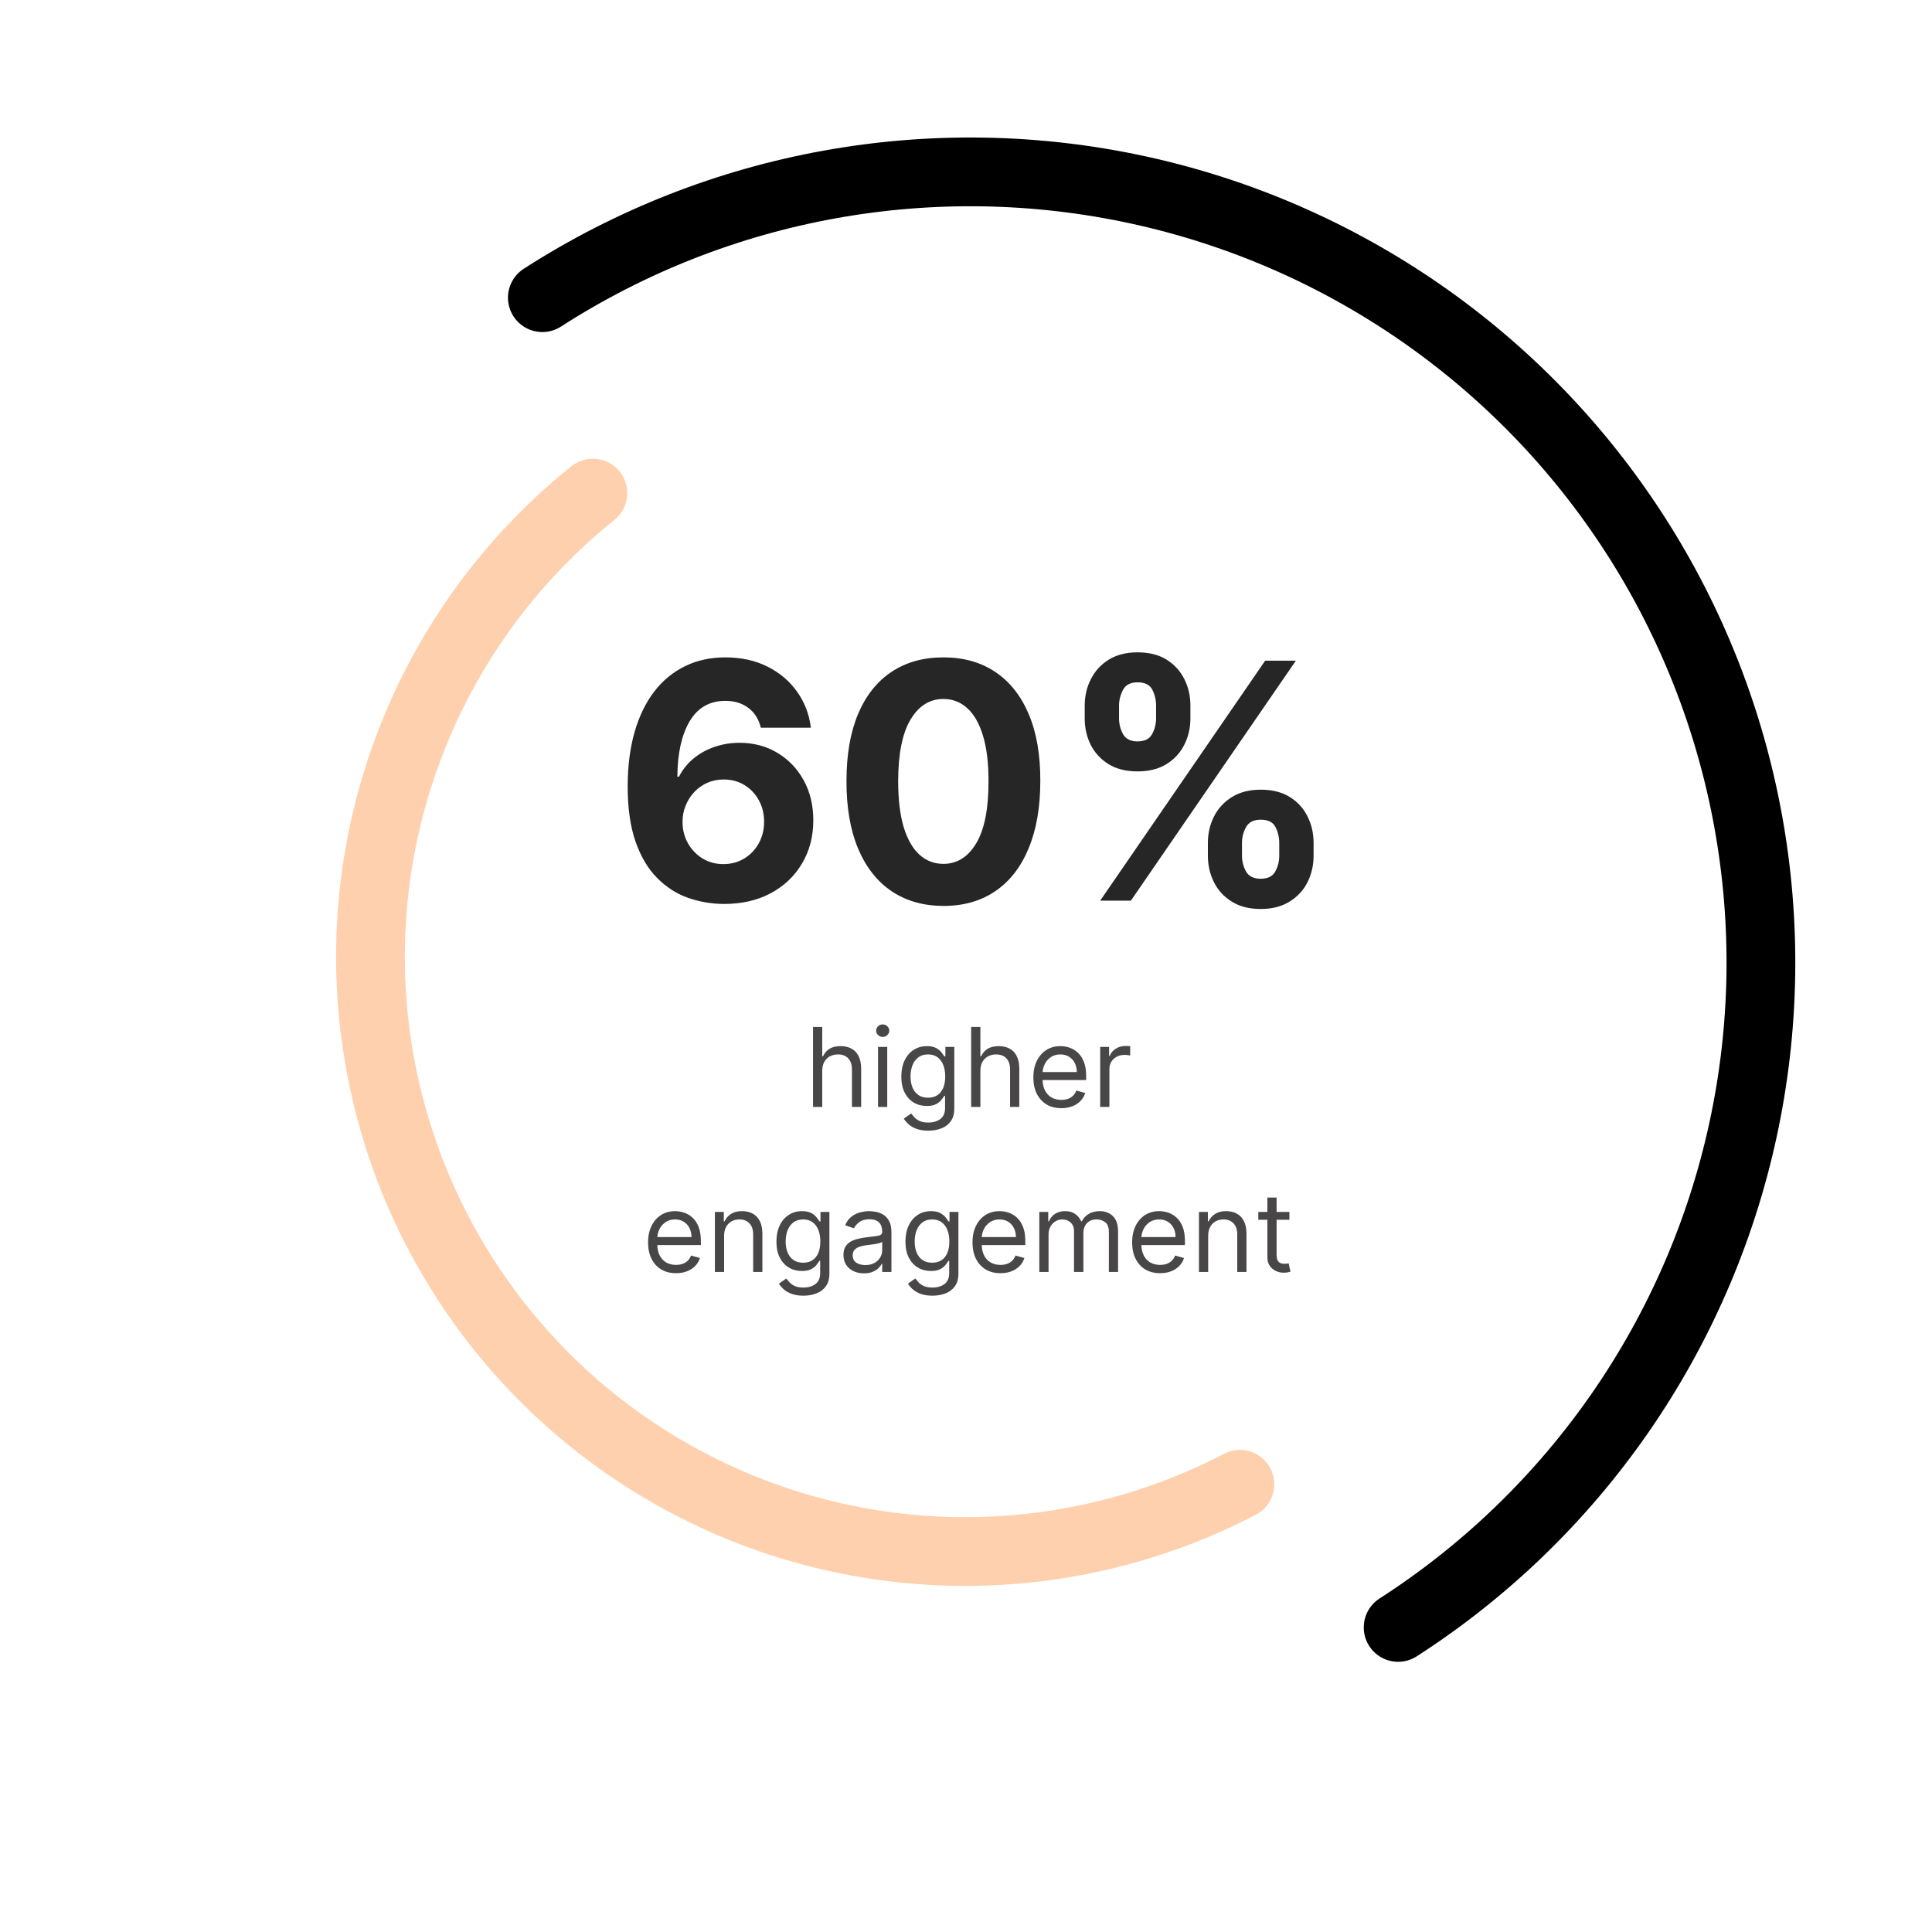
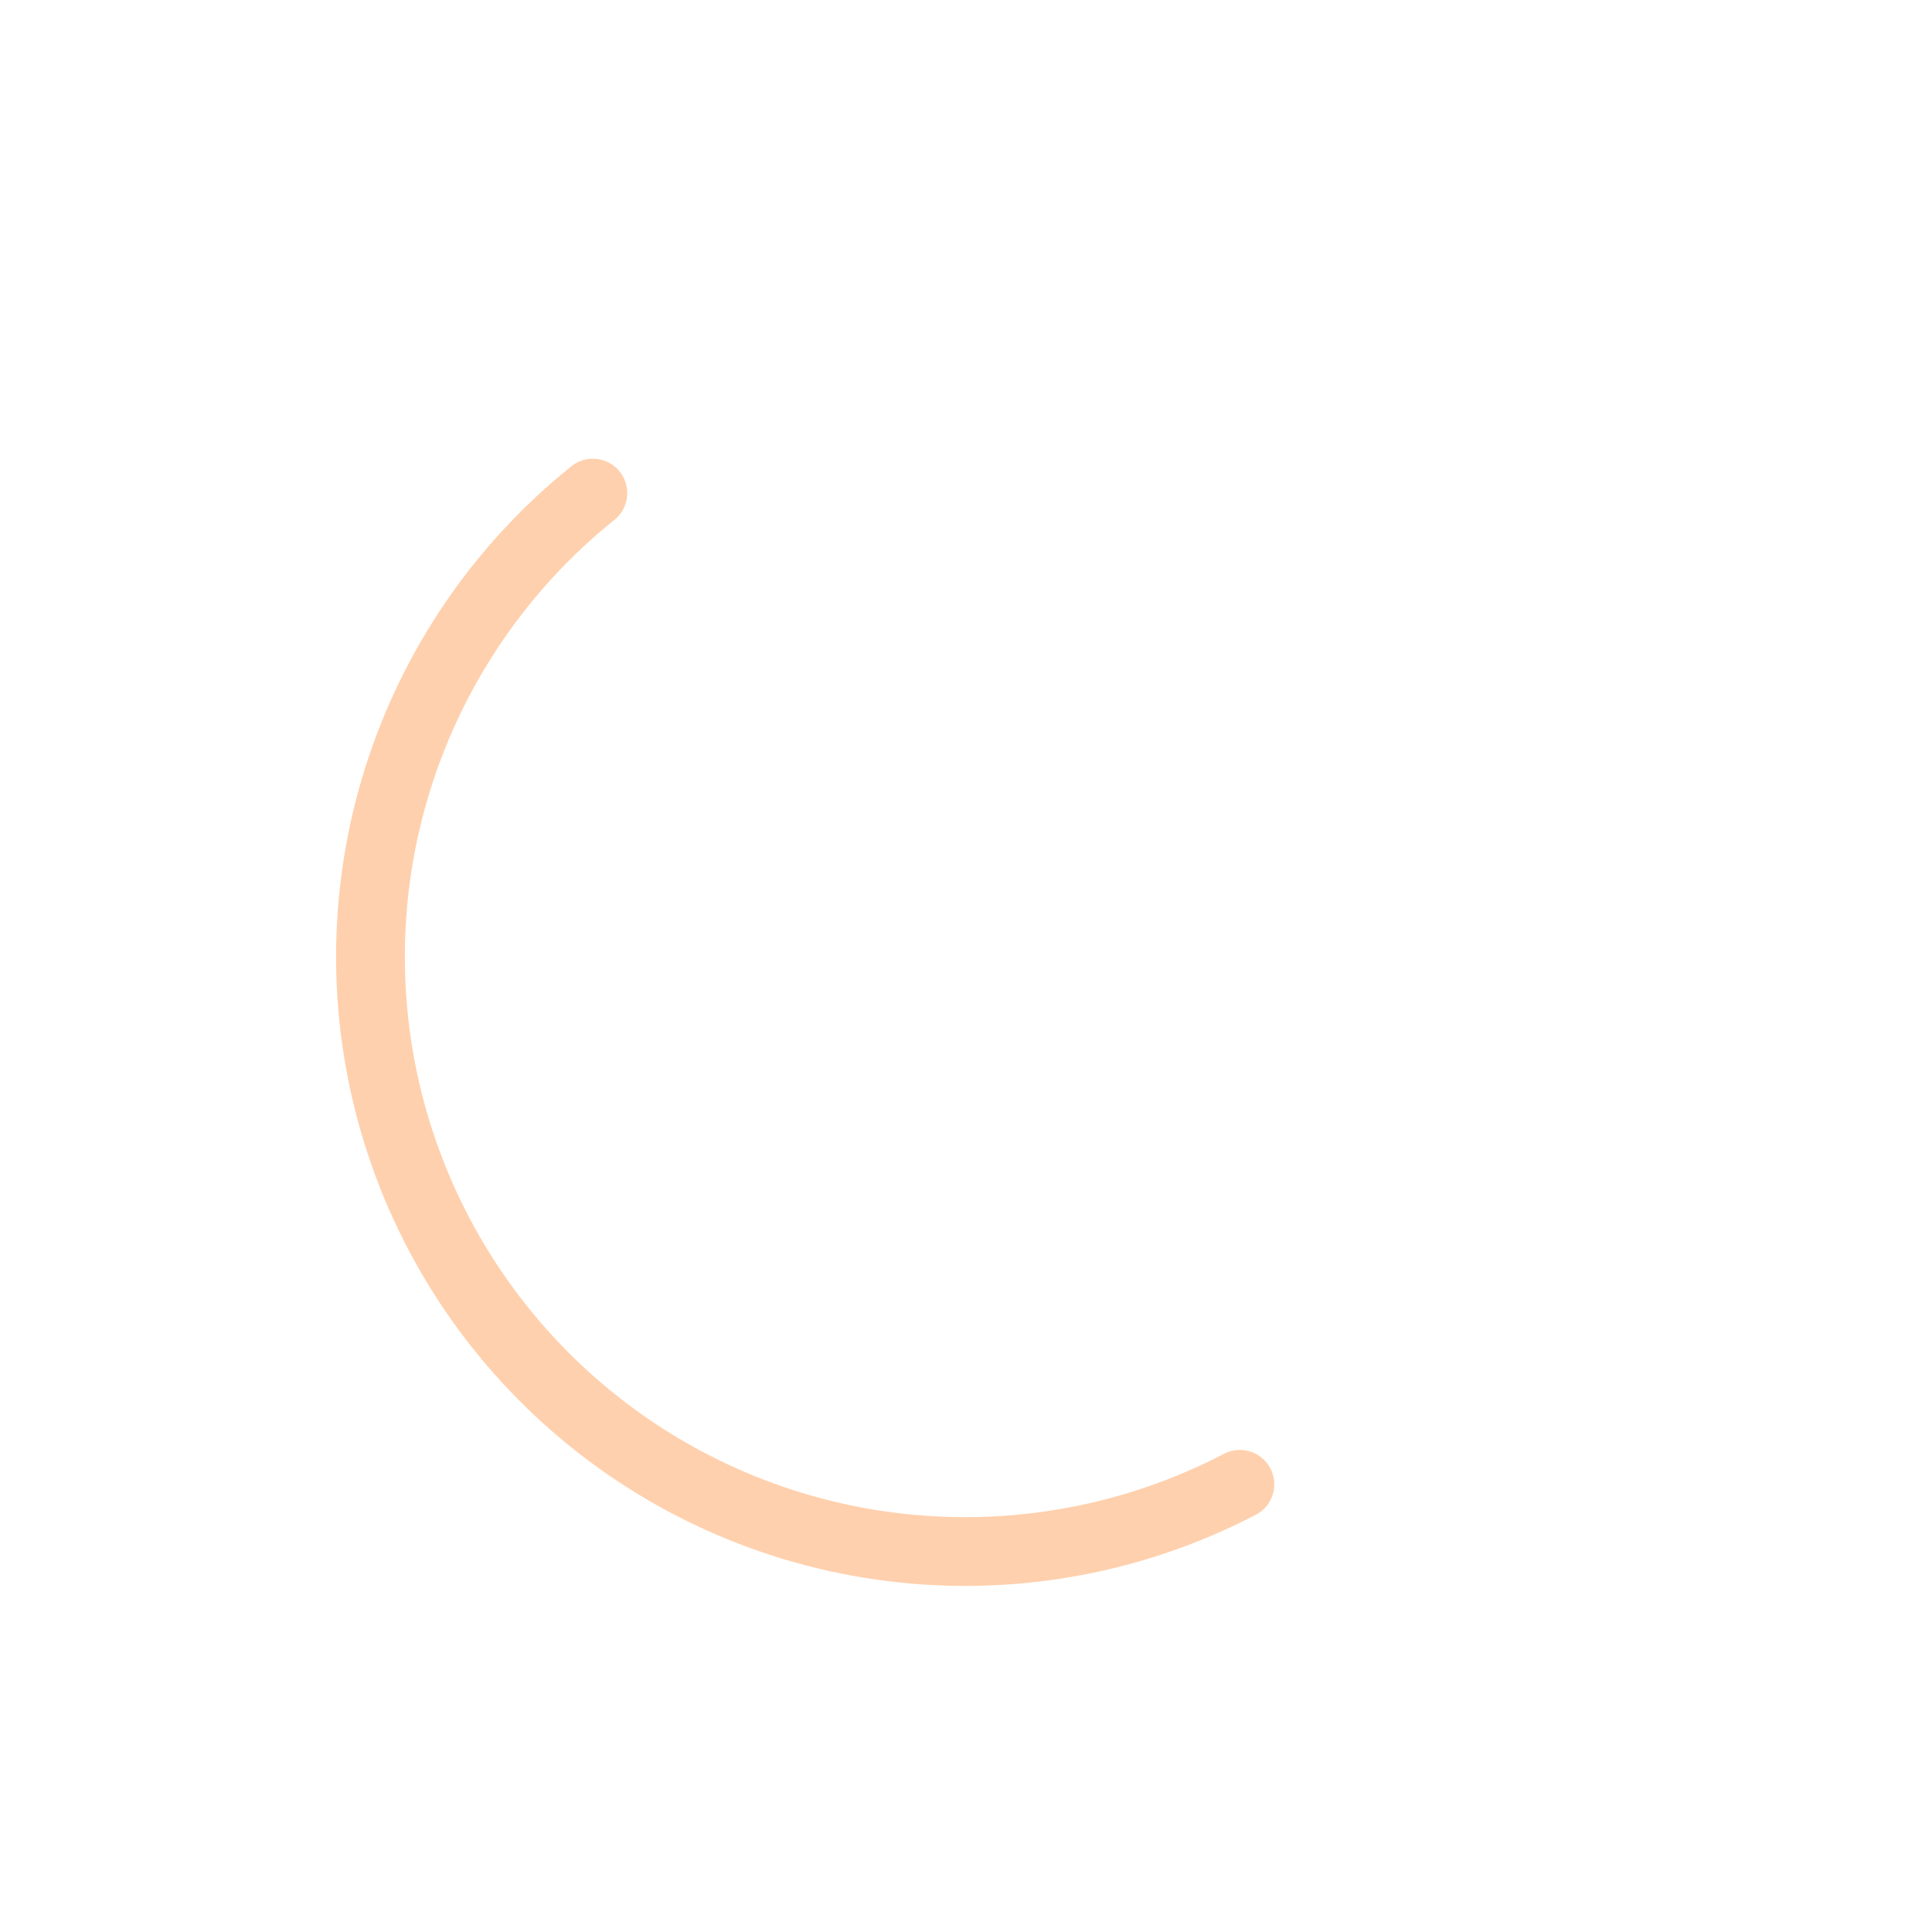
<svg xmlns="http://www.w3.org/2000/svg" width="281" height="280" viewBox="0 0 281 280" fill="none">
  <g filter="url(#filter0_d_2945_11864)">
    <circle cx="140.883" cy="140" r="115" fill="white" />
  </g>
-   <path d="M203.352 236.705C229 220.199 247.04 194.181 253.504 164.374C259.969 134.567 254.327 103.413 237.822 77.765C221.316 52.118 195.298 34.077 165.491 27.613C135.684 21.149 104.529 26.79 78.882 43.296" stroke="black" stroke-width="10" stroke-linecap="round" />
  <g filter="url(#filter1_d_2945_11864)">
-     <circle cx="141.383" cy="139.5" r="86.5" fill="white" />
-   </g>
+     </g>
  <path d="M180.337 215.889C165.164 223.791 147.987 227.017 130.981 225.157C113.974 223.297 97.9 216.437 84.793 205.442C71.686 194.447 62.133 179.813 57.343 163.389C52.553 146.965 52.74 129.49 57.882 113.173C63.024 96.855 72.888 82.429 86.229 71.719" stroke="#FFD0AD" stroke-width="10" stroke-linecap="round" />
-   <path d="M105.235 131.477C103.44 131.466 101.707 131.165 100.036 130.574C98.377 129.983 96.888 129.023 95.57 127.693C94.252 126.364 93.207 124.602 92.434 122.409C91.673 120.216 91.292 117.523 91.292 114.33C91.303 111.398 91.638 108.778 92.298 106.472C92.968 104.153 93.923 102.187 95.161 100.574C96.411 98.96 97.906 97.733 99.644 96.892C101.383 96.04 103.332 95.614 105.491 95.614C107.82 95.614 109.877 96.068 111.661 96.977C113.445 97.875 114.877 99.097 115.957 100.642C117.048 102.188 117.707 103.92 117.934 105.841H110.656C110.371 104.625 109.775 103.67 108.866 102.977C107.957 102.284 106.832 101.938 105.491 101.938C103.218 101.938 101.491 102.926 100.309 104.903C99.138 106.881 98.542 109.568 98.519 112.966H98.758C99.281 111.932 99.985 111.051 100.871 110.324C101.769 109.585 102.786 109.023 103.923 108.636C105.07 108.239 106.281 108.04 107.553 108.04C109.621 108.04 111.462 108.528 113.076 109.506C114.69 110.472 115.962 111.801 116.894 113.494C117.826 115.187 118.292 117.125 118.292 119.307C118.292 121.67 117.741 123.773 116.638 125.614C115.548 127.455 114.019 128.898 112.053 129.943C110.099 130.977 107.826 131.489 105.235 131.477ZM105.201 125.682C106.337 125.682 107.354 125.409 108.252 124.864C109.15 124.318 109.854 123.58 110.366 122.648C110.877 121.716 111.133 120.67 111.133 119.511C111.133 118.352 110.877 117.312 110.366 116.392C109.866 115.472 109.173 114.739 108.286 114.193C107.4 113.648 106.388 113.375 105.252 113.375C104.4 113.375 103.61 113.534 102.883 113.852C102.167 114.17 101.536 114.614 100.991 115.182C100.457 115.75 100.036 116.409 99.729 117.159C99.423 117.898 99.269 118.687 99.269 119.528C99.269 120.653 99.525 121.682 100.036 122.614C100.559 123.545 101.263 124.29 102.15 124.847C103.048 125.403 104.065 125.682 105.201 125.682ZM137.212 131.767C134.281 131.756 131.758 131.034 129.644 129.602C127.542 128.17 125.923 126.097 124.786 123.381C123.661 120.665 123.104 117.398 123.116 113.58C123.116 109.773 123.678 106.528 124.803 103.847C125.94 101.165 127.559 99.125 129.661 97.727C131.775 96.318 134.292 95.614 137.212 95.614C140.133 95.614 142.644 96.318 144.746 97.727C146.86 99.136 148.485 101.182 149.621 103.864C150.758 106.534 151.32 109.773 151.309 113.58C151.309 117.409 150.741 120.682 149.604 123.398C148.479 126.114 146.866 128.187 144.763 129.619C142.661 131.051 140.144 131.767 137.212 131.767ZM137.212 125.648C139.212 125.648 140.809 124.642 142.002 122.631C143.195 120.619 143.786 117.602 143.775 113.58C143.775 110.932 143.502 108.727 142.957 106.966C142.423 105.205 141.661 103.881 140.673 102.994C139.695 102.108 138.542 101.665 137.212 101.665C135.224 101.665 133.633 102.659 132.44 104.648C131.246 106.636 130.644 109.614 130.633 113.58C130.633 116.261 130.9 118.5 131.434 120.295C131.979 122.08 132.746 123.42 133.735 124.318C134.724 125.205 135.883 125.648 137.212 125.648ZM175.68 124.455V122.614C175.68 121.216 175.975 119.932 176.566 118.761C177.168 117.58 178.038 116.636 179.174 115.932C180.322 115.216 181.719 114.858 183.367 114.858C185.038 114.858 186.441 115.21 187.577 115.915C188.725 116.619 189.589 117.562 190.168 118.744C190.759 119.915 191.055 121.205 191.055 122.614V124.455C191.055 125.852 190.759 127.142 190.168 128.324C189.577 129.494 188.708 130.432 187.56 131.136C186.413 131.852 185.015 132.21 183.367 132.21C181.697 132.21 180.293 131.852 179.157 131.136C178.021 130.432 177.157 129.494 176.566 128.324C175.975 127.142 175.68 125.852 175.68 124.455ZM180.64 122.614V124.455C180.64 125.261 180.833 126.023 181.219 126.739C181.617 127.455 182.333 127.812 183.367 127.812C184.401 127.812 185.106 127.46 185.481 126.756C185.867 126.051 186.06 125.284 186.06 124.455V122.614C186.06 121.784 185.879 121.011 185.515 120.295C185.151 119.58 184.435 119.222 183.367 119.222C182.344 119.222 181.634 119.58 181.237 120.295C180.839 121.011 180.64 121.784 180.64 122.614ZM157.765 104.477V102.636C157.765 101.227 158.066 99.938 158.668 98.767C159.271 97.585 160.14 96.642 161.276 95.938C162.424 95.233 163.81 94.881 165.435 94.881C167.117 94.881 168.526 95.233 169.663 95.938C170.799 96.642 171.663 97.585 172.254 98.767C172.844 99.938 173.14 101.227 173.14 102.636V104.477C173.14 105.886 172.839 107.176 172.237 108.347C171.646 109.517 170.776 110.455 169.629 111.159C168.492 111.852 167.094 112.199 165.435 112.199C163.776 112.199 162.373 111.847 161.225 111.142C160.089 110.426 159.225 109.489 158.634 108.33C158.055 107.159 157.765 105.875 157.765 104.477ZM162.759 102.636V104.477C162.759 105.307 162.952 106.074 163.339 106.778C163.737 107.483 164.435 107.835 165.435 107.835C166.481 107.835 167.191 107.483 167.566 106.778C167.952 106.074 168.146 105.307 168.146 104.477V102.636C168.146 101.807 167.964 101.034 167.6 100.318C167.237 99.602 166.515 99.244 165.435 99.244C164.424 99.244 163.725 99.608 163.339 100.335C162.952 101.062 162.759 101.83 162.759 102.636ZM160.015 131L184.015 96.091H188.481L164.481 131H160.015Z" fill="#262626" />
-   <path d="M119.592 155.75V161H118.251V149.364H119.592V153.636H119.705C119.91 153.186 120.217 152.828 120.626 152.562C121.039 152.294 121.588 152.159 122.273 152.159C122.868 152.159 123.389 152.278 123.836 152.517C124.283 152.752 124.629 153.114 124.876 153.602C125.126 154.087 125.251 154.705 125.251 155.455V161H123.91V155.545C123.91 154.852 123.73 154.316 123.37 153.938C123.014 153.555 122.52 153.364 121.887 153.364C121.448 153.364 121.054 153.456 120.705 153.642C120.361 153.828 120.088 154.098 119.887 154.455C119.69 154.811 119.592 155.242 119.592 155.75ZM127.704 161V152.273H129.045V161H127.704ZM128.386 150.818C128.124 150.818 127.899 150.729 127.71 150.551C127.524 150.373 127.431 150.159 127.431 149.909C127.431 149.659 127.524 149.445 127.71 149.267C127.899 149.089 128.124 149 128.386 149C128.647 149 128.871 149.089 129.056 149.267C129.246 149.445 129.34 149.659 129.34 149.909C129.34 150.159 129.246 150.373 129.056 150.551C128.871 150.729 128.647 150.818 128.386 150.818ZM135.023 164.455C134.376 164.455 133.819 164.371 133.353 164.205C132.887 164.042 132.499 163.826 132.188 163.557C131.881 163.292 131.637 163.008 131.455 162.705L132.523 161.955C132.645 162.114 132.798 162.295 132.984 162.5C133.169 162.708 133.423 162.888 133.745 163.04C134.071 163.195 134.497 163.273 135.023 163.273C135.728 163.273 136.309 163.102 136.768 162.761C137.226 162.42 137.455 161.886 137.455 161.159V159.386H137.342C137.243 159.545 137.103 159.742 136.921 159.977C136.743 160.208 136.486 160.415 136.148 160.597C135.815 160.775 135.364 160.864 134.796 160.864C134.092 160.864 133.459 160.697 132.898 160.364C132.342 160.03 131.9 159.545 131.575 158.909C131.253 158.273 131.092 157.5 131.092 156.591C131.092 155.697 131.249 154.919 131.563 154.256C131.878 153.589 132.315 153.074 132.876 152.71C133.436 152.343 134.084 152.159 134.819 152.159C135.387 152.159 135.838 152.254 136.171 152.443C136.508 152.629 136.766 152.841 136.944 153.08C137.126 153.314 137.266 153.508 137.364 153.659H137.501V152.273H138.796V161.25C138.796 162 138.626 162.61 138.285 163.08C137.948 163.553 137.493 163.9 136.921 164.119C136.353 164.343 135.72 164.455 135.023 164.455ZM134.978 159.659C135.516 159.659 135.97 159.536 136.342 159.29C136.713 159.044 136.995 158.689 137.188 158.227C137.381 157.765 137.478 157.212 137.478 156.568C137.478 155.939 137.383 155.384 137.194 154.903C137.004 154.422 136.724 154.045 136.353 153.773C135.982 153.5 135.523 153.364 134.978 153.364C134.41 153.364 133.936 153.508 133.558 153.795C133.183 154.083 132.9 154.47 132.711 154.955C132.525 155.439 132.433 155.977 132.433 156.568C132.433 157.174 132.527 157.71 132.717 158.176C132.91 158.638 133.194 159.002 133.569 159.267C133.948 159.528 134.417 159.659 134.978 159.659ZM142.592 155.75V161H141.251V149.364H142.592V153.636H142.705C142.91 153.186 143.217 152.828 143.626 152.562C144.039 152.294 144.588 152.159 145.273 152.159C145.868 152.159 146.389 152.278 146.836 152.517C147.283 152.752 147.629 153.114 147.876 153.602C148.126 154.087 148.251 154.705 148.251 155.455V161H146.91V155.545C146.91 154.852 146.73 154.316 146.37 153.938C146.014 153.555 145.52 153.364 144.887 153.364C144.448 153.364 144.054 153.456 143.705 153.642C143.361 153.828 143.088 154.098 142.887 154.455C142.69 154.811 142.592 155.242 142.592 155.75ZM154.363 161.182C153.522 161.182 152.797 160.996 152.187 160.625C151.581 160.25 151.113 159.727 150.783 159.057C150.458 158.383 150.295 157.598 150.295 156.705C150.295 155.811 150.458 155.023 150.783 154.341C151.113 153.655 151.571 153.121 152.158 152.739C152.749 152.352 153.439 152.159 154.227 152.159C154.681 152.159 155.13 152.235 155.573 152.386C156.016 152.538 156.42 152.784 156.783 153.125C157.147 153.462 157.437 153.909 157.653 154.466C157.869 155.023 157.977 155.708 157.977 156.523V157.091H151.249V155.932H156.613C156.613 155.439 156.514 155 156.317 154.614C156.124 154.227 155.848 153.922 155.488 153.699C155.132 153.475 154.711 153.364 154.227 153.364C153.692 153.364 153.23 153.496 152.84 153.761C152.454 154.023 152.156 154.364 151.948 154.784C151.74 155.205 151.636 155.655 151.636 156.136V156.909C151.636 157.568 151.749 158.127 151.977 158.585C152.208 159.04 152.528 159.386 152.937 159.625C153.346 159.86 153.821 159.977 154.363 159.977C154.715 159.977 155.033 159.928 155.317 159.83C155.605 159.727 155.853 159.576 156.062 159.375C156.27 159.17 156.431 158.917 156.545 158.614L157.84 158.977C157.704 159.417 157.475 159.803 157.153 160.136C156.831 160.466 156.433 160.723 155.96 160.909C155.486 161.091 154.954 161.182 154.363 161.182ZM160.016 161V152.273H161.312V153.591H161.403C161.562 153.159 161.85 152.809 162.266 152.54C162.683 152.271 163.153 152.136 163.675 152.136C163.774 152.136 163.897 152.138 164.045 152.142C164.192 152.146 164.304 152.152 164.38 152.159V153.523C164.335 153.511 164.23 153.494 164.067 153.472C163.908 153.445 163.74 153.432 163.562 153.432C163.138 153.432 162.759 153.521 162.425 153.699C162.096 153.873 161.835 154.116 161.641 154.426C161.452 154.733 161.357 155.083 161.357 155.477V161H160.016ZM98.324 185.182C97.483 185.182 96.758 184.996 96.148 184.625C95.542 184.25 95.074 183.727 94.744 183.057C94.419 182.383 94.256 181.598 94.256 180.705C94.256 179.811 94.419 179.023 94.744 178.341C95.074 177.655 95.532 177.121 96.119 176.739C96.71 176.352 97.4 176.159 98.188 176.159C98.642 176.159 99.091 176.235 99.534 176.386C99.977 176.538 100.381 176.784 100.744 177.125C101.108 177.462 101.398 177.909 101.614 178.466C101.83 179.023 101.938 179.708 101.938 180.523V181.091H95.21V179.932H100.574C100.574 179.439 100.475 179 100.278 178.614C100.085 178.227 99.809 177.922 99.449 177.699C99.093 177.475 98.672 177.364 98.188 177.364C97.653 177.364 97.191 177.496 96.801 177.761C96.415 178.023 96.117 178.364 95.909 178.784C95.701 179.205 95.597 179.655 95.597 180.136V180.909C95.597 181.568 95.71 182.127 95.938 182.585C96.169 183.04 96.489 183.386 96.898 183.625C97.307 183.86 97.782 183.977 98.324 183.977C98.676 183.977 98.994 183.928 99.278 183.83C99.566 183.727 99.814 183.576 100.023 183.375C100.231 183.17 100.392 182.917 100.506 182.614L101.801 182.977C101.665 183.417 101.436 183.803 101.114 184.136C100.792 184.466 100.394 184.723 99.921 184.909C99.447 185.091 98.915 185.182 98.324 185.182ZM105.318 179.75V185H103.977V176.273H105.273V177.636H105.386C105.591 177.193 105.902 176.837 106.318 176.568C106.735 176.295 107.273 176.159 107.932 176.159C108.523 176.159 109.04 176.28 109.483 176.523C109.926 176.761 110.271 177.125 110.517 177.614C110.763 178.098 110.886 178.712 110.886 179.455V185H109.545V179.545C109.545 178.86 109.367 178.326 109.011 177.943C108.655 177.557 108.167 177.364 107.545 177.364C107.117 177.364 106.735 177.456 106.398 177.642C106.064 177.828 105.801 178.098 105.608 178.455C105.415 178.811 105.318 179.242 105.318 179.75ZM116.859 188.455C116.212 188.455 115.655 188.371 115.189 188.205C114.723 188.042 114.335 187.826 114.024 187.557C113.717 187.292 113.473 187.008 113.291 186.705L114.359 185.955C114.481 186.114 114.634 186.295 114.82 186.5C115.005 186.708 115.259 186.888 115.581 187.04C115.907 187.195 116.333 187.273 116.859 187.273C117.564 187.273 118.145 187.102 118.604 186.761C119.062 186.42 119.291 185.886 119.291 185.159V183.386H119.178C119.079 183.545 118.939 183.742 118.757 183.977C118.579 184.208 118.321 184.415 117.984 184.597C117.651 184.775 117.2 184.864 116.632 184.864C115.928 184.864 115.295 184.697 114.734 184.364C114.178 184.03 113.736 183.545 113.411 182.909C113.089 182.273 112.928 181.5 112.928 180.591C112.928 179.697 113.085 178.919 113.399 178.256C113.714 177.589 114.151 177.074 114.712 176.71C115.272 176.343 115.92 176.159 116.655 176.159C117.223 176.159 117.674 176.254 118.007 176.443C118.344 176.629 118.602 176.841 118.78 177.08C118.962 177.314 119.102 177.508 119.2 177.659H119.337V176.273H120.632V185.25C120.632 186 120.462 186.61 120.121 187.08C119.784 187.553 119.329 187.9 118.757 188.119C118.189 188.343 117.556 188.455 116.859 188.455ZM116.814 183.659C117.352 183.659 117.806 183.536 118.178 183.29C118.549 183.044 118.831 182.689 119.024 182.227C119.217 181.765 119.314 181.212 119.314 180.568C119.314 179.939 119.219 179.384 119.03 178.903C118.84 178.422 118.56 178.045 118.189 177.773C117.818 177.5 117.359 177.364 116.814 177.364C116.246 177.364 115.772 177.508 115.393 177.795C115.018 178.083 114.736 178.47 114.547 178.955C114.361 179.439 114.268 179.977 114.268 180.568C114.268 181.174 114.363 181.71 114.553 182.176C114.746 182.638 115.03 183.002 115.405 183.267C115.784 183.528 116.253 183.659 116.814 183.659ZM125.655 185.205C125.102 185.205 124.6 185.1 124.149 184.892C123.698 184.68 123.34 184.375 123.075 183.977C122.81 183.576 122.678 183.091 122.678 182.523C122.678 182.023 122.776 181.617 122.973 181.307C123.17 180.992 123.433 180.746 123.763 180.568C124.092 180.39 124.456 180.258 124.854 180.17C125.255 180.08 125.659 180.008 126.064 179.955C126.594 179.886 127.024 179.835 127.354 179.801C127.687 179.763 127.929 179.701 128.081 179.614C128.236 179.527 128.314 179.375 128.314 179.159V179.114C128.314 178.553 128.161 178.117 127.854 177.807C127.551 177.496 127.09 177.341 126.473 177.341C125.833 177.341 125.331 177.481 124.967 177.761C124.604 178.042 124.348 178.341 124.2 178.659L122.928 178.205C123.155 177.674 123.458 177.261 123.837 176.966C124.219 176.667 124.636 176.458 125.087 176.341C125.541 176.22 125.988 176.159 126.428 176.159C126.708 176.159 127.03 176.193 127.393 176.261C127.761 176.326 128.115 176.46 128.456 176.665C128.801 176.869 129.087 177.178 129.314 177.591C129.541 178.004 129.655 178.557 129.655 179.25V185H128.314V183.818H128.246C128.155 184.008 128.003 184.21 127.791 184.426C127.579 184.642 127.297 184.826 126.945 184.977C126.592 185.129 126.162 185.205 125.655 185.205ZM125.859 184C126.39 184 126.837 183.896 127.2 183.688C127.568 183.479 127.844 183.21 128.03 182.881C128.219 182.551 128.314 182.205 128.314 181.841V180.614C128.257 180.682 128.132 180.744 127.939 180.801C127.75 180.854 127.53 180.902 127.28 180.943C127.034 180.981 126.793 181.015 126.558 181.045C126.327 181.072 126.14 181.095 125.996 181.114C125.647 181.159 125.321 181.233 125.018 181.335C124.719 181.434 124.477 181.583 124.291 181.784C124.109 181.981 124.018 182.25 124.018 182.591C124.018 183.057 124.191 183.409 124.536 183.648C124.884 183.883 125.325 184 125.859 184ZM135.625 188.455C134.977 188.455 134.42 188.371 133.955 188.205C133.489 188.042 133.1 187.826 132.79 187.557C132.483 187.292 132.239 187.008 132.057 186.705L133.125 185.955C133.246 186.114 133.4 186.295 133.585 186.5C133.771 186.708 134.025 186.888 134.347 187.04C134.672 187.195 135.098 187.273 135.625 187.273C136.33 187.273 136.911 187.102 137.369 186.761C137.828 186.42 138.057 185.886 138.057 185.159V183.386H137.943C137.845 183.545 137.705 183.742 137.523 183.977C137.345 184.208 137.087 184.415 136.75 184.597C136.417 184.775 135.966 184.864 135.398 184.864C134.693 184.864 134.061 184.697 133.5 184.364C132.943 184.03 132.502 183.545 132.176 182.909C131.854 182.273 131.693 181.5 131.693 180.591C131.693 179.697 131.85 178.919 132.165 178.256C132.479 177.589 132.917 177.074 133.477 176.71C134.038 176.343 134.686 176.159 135.42 176.159C135.989 176.159 136.439 176.254 136.773 176.443C137.11 176.629 137.367 176.841 137.545 177.08C137.727 177.314 137.867 177.508 137.966 177.659H138.102V176.273H139.398V185.25C139.398 186 139.227 186.61 138.886 187.08C138.549 187.553 138.095 187.9 137.523 188.119C136.955 188.343 136.322 188.455 135.625 188.455ZM135.58 183.659C136.117 183.659 136.572 183.536 136.943 183.29C137.314 183.044 137.597 182.689 137.79 182.227C137.983 181.765 138.08 181.212 138.08 180.568C138.08 179.939 137.985 179.384 137.795 178.903C137.606 178.422 137.326 178.045 136.955 177.773C136.583 177.5 136.125 177.364 135.58 177.364C135.011 177.364 134.538 177.508 134.159 177.795C133.784 178.083 133.502 178.47 133.312 178.955C133.127 179.439 133.034 179.977 133.034 180.568C133.034 181.174 133.129 181.71 133.318 182.176C133.511 182.638 133.795 183.002 134.17 183.267C134.549 183.528 135.019 183.659 135.58 183.659ZM145.511 185.182C144.67 185.182 143.945 184.996 143.335 184.625C142.729 184.25 142.261 183.727 141.932 183.057C141.606 182.383 141.443 181.598 141.443 180.705C141.443 179.811 141.606 179.023 141.932 178.341C142.261 177.655 142.72 177.121 143.307 176.739C143.898 176.352 144.587 176.159 145.375 176.159C145.83 176.159 146.278 176.235 146.722 176.386C147.165 176.538 147.568 176.784 147.932 177.125C148.295 177.462 148.585 177.909 148.801 178.466C149.017 179.023 149.125 179.708 149.125 180.523V181.091H142.398V179.932H147.761C147.761 179.439 147.663 179 147.466 178.614C147.273 178.227 146.996 177.922 146.636 177.699C146.28 177.475 145.86 177.364 145.375 177.364C144.841 177.364 144.379 177.496 143.989 177.761C143.602 178.023 143.305 178.364 143.097 178.784C142.888 179.205 142.784 179.655 142.784 180.136V180.909C142.784 181.568 142.898 182.127 143.125 182.585C143.356 183.04 143.676 183.386 144.085 183.625C144.494 183.86 144.97 183.977 145.511 183.977C145.864 183.977 146.182 183.928 146.466 183.83C146.754 183.727 147.002 183.576 147.21 183.375C147.419 183.17 147.58 182.917 147.693 182.614L148.989 182.977C148.852 183.417 148.623 183.803 148.301 184.136C147.979 184.466 147.581 184.723 147.108 184.909C146.634 185.091 146.102 185.182 145.511 185.182ZM151.165 185V176.273H152.46V177.636H152.574C152.756 177.17 153.049 176.809 153.455 176.551C153.86 176.29 154.347 176.159 154.915 176.159C155.491 176.159 155.97 176.29 156.352 176.551C156.739 176.809 157.04 177.17 157.256 177.636H157.347C157.57 177.186 157.905 176.828 158.352 176.562C158.799 176.294 159.335 176.159 159.96 176.159C160.741 176.159 161.379 176.403 161.875 176.892C162.371 177.377 162.619 178.133 162.619 179.159V185H161.278V179.159C161.278 178.515 161.102 178.055 160.75 177.778C160.398 177.502 159.983 177.364 159.506 177.364C158.892 177.364 158.417 177.549 158.08 177.92C157.742 178.288 157.574 178.754 157.574 179.318V185H156.21V179.023C156.21 178.527 156.049 178.127 155.727 177.824C155.405 177.517 154.991 177.364 154.483 177.364C154.134 177.364 153.809 177.456 153.506 177.642C153.206 177.828 152.964 178.085 152.778 178.415C152.597 178.741 152.506 179.117 152.506 179.545V185H151.165ZM168.73 185.182C167.889 185.182 167.164 184.996 166.554 184.625C165.948 184.25 165.48 183.727 165.151 183.057C164.825 182.383 164.662 181.598 164.662 180.705C164.662 179.811 164.825 179.023 165.151 178.341C165.48 177.655 165.938 177.121 166.526 176.739C167.116 176.352 167.806 176.159 168.594 176.159C169.048 176.159 169.497 176.235 169.94 176.386C170.384 176.538 170.787 176.784 171.151 177.125C171.514 177.462 171.804 177.909 172.02 178.466C172.236 179.023 172.344 179.708 172.344 180.523V181.091H165.616V179.932H170.98C170.98 179.439 170.882 179 170.685 178.614C170.491 178.227 170.215 177.922 169.855 177.699C169.499 177.475 169.079 177.364 168.594 177.364C168.06 177.364 167.598 177.496 167.207 177.761C166.821 178.023 166.524 178.364 166.315 178.784C166.107 179.205 166.003 179.655 166.003 180.136V180.909C166.003 181.568 166.116 182.127 166.344 182.585C166.575 183.04 166.895 183.386 167.304 183.625C167.713 183.86 168.188 183.977 168.73 183.977C169.082 183.977 169.401 183.928 169.685 183.83C169.973 183.727 170.221 183.576 170.429 183.375C170.637 183.17 170.798 182.917 170.912 182.614L172.207 182.977C172.071 183.417 171.842 183.803 171.52 184.136C171.198 184.466 170.8 184.723 170.327 184.909C169.853 185.091 169.321 185.182 168.73 185.182ZM175.724 179.75V185H174.384V176.273H175.679V177.636H175.793C175.997 177.193 176.308 176.837 176.724 176.568C177.141 176.295 177.679 176.159 178.338 176.159C178.929 176.159 179.446 176.28 179.889 176.523C180.332 176.761 180.677 177.125 180.923 177.614C181.17 178.098 181.293 178.712 181.293 179.455V185H179.952V179.545C179.952 178.86 179.774 178.326 179.418 177.943C179.062 177.557 178.573 177.364 177.952 177.364C177.524 177.364 177.141 177.456 176.804 177.642C176.471 177.828 176.207 178.098 176.014 178.455C175.821 178.811 175.724 179.242 175.724 179.75ZM187.538 176.273V177.409H183.016V176.273H187.538ZM184.334 174.182H185.675V182.5C185.675 182.879 185.73 183.163 185.839 183.352C185.953 183.538 186.097 183.663 186.271 183.727C186.449 183.788 186.637 183.818 186.834 183.818C186.982 183.818 187.103 183.811 187.197 183.795C187.292 183.777 187.368 183.761 187.425 183.75L187.697 184.955C187.607 184.989 187.48 185.023 187.317 185.057C187.154 185.095 186.947 185.114 186.697 185.114C186.319 185.114 185.947 185.032 185.584 184.869C185.224 184.706 184.925 184.458 184.686 184.125C184.451 183.792 184.334 183.371 184.334 182.864V174.182Z" fill="#484646" />
  <defs>
    <filter id="filter0_d_2945_11864" x="0.883" y="0" width="280" height="280" filterUnits="userSpaceOnUse" color-interpolation-filters="sRGB">
      <feFlood flood-opacity="0" result="BackgroundImageFix" />
      <feColorMatrix in="SourceAlpha" type="matrix" values="0 0 0 0 0 0 0 0 0 0 0 0 0 0 0 0 0 0 127 0" result="hardAlpha" />
      <feOffset />
      <feGaussianBlur stdDeviation="12.5" />
      <feComposite in2="hardAlpha" operator="out" />
      <feColorMatrix type="matrix" values="0 0 0 0 0 0 0 0 0 0 0 0 0 0 0 0 0 0 0.1 0" />
      <feBlend mode="normal" in2="BackgroundImageFix" result="effect1_dropShadow_2945_11864" />
      <feBlend mode="normal" in="SourceGraphic" in2="effect1_dropShadow_2945_11864" result="shape" />
    </filter>
    <filter id="filter1_d_2945_11864" x="34.883" y="33" width="213" height="213" filterUnits="userSpaceOnUse" color-interpolation-filters="sRGB">
      <feFlood flood-opacity="0" result="BackgroundImageFix" />
      <feColorMatrix in="SourceAlpha" type="matrix" values="0 0 0 0 0 0 0 0 0 0 0 0 0 0 0 0 0 0 127 0" result="hardAlpha" />
      <feOffset />
      <feGaussianBlur stdDeviation="10" />
      <feComposite in2="hardAlpha" operator="out" />
      <feColorMatrix type="matrix" values="0 0 0 0 0 0 0 0 0 0 0 0 0 0 0 0 0 0 0.1 0" />
      <feBlend mode="normal" in2="BackgroundImageFix" result="effect1_dropShadow_2945_11864" />
      <feBlend mode="normal" in="SourceGraphic" in2="effect1_dropShadow_2945_11864" result="shape" />
    </filter>
  </defs>
</svg>